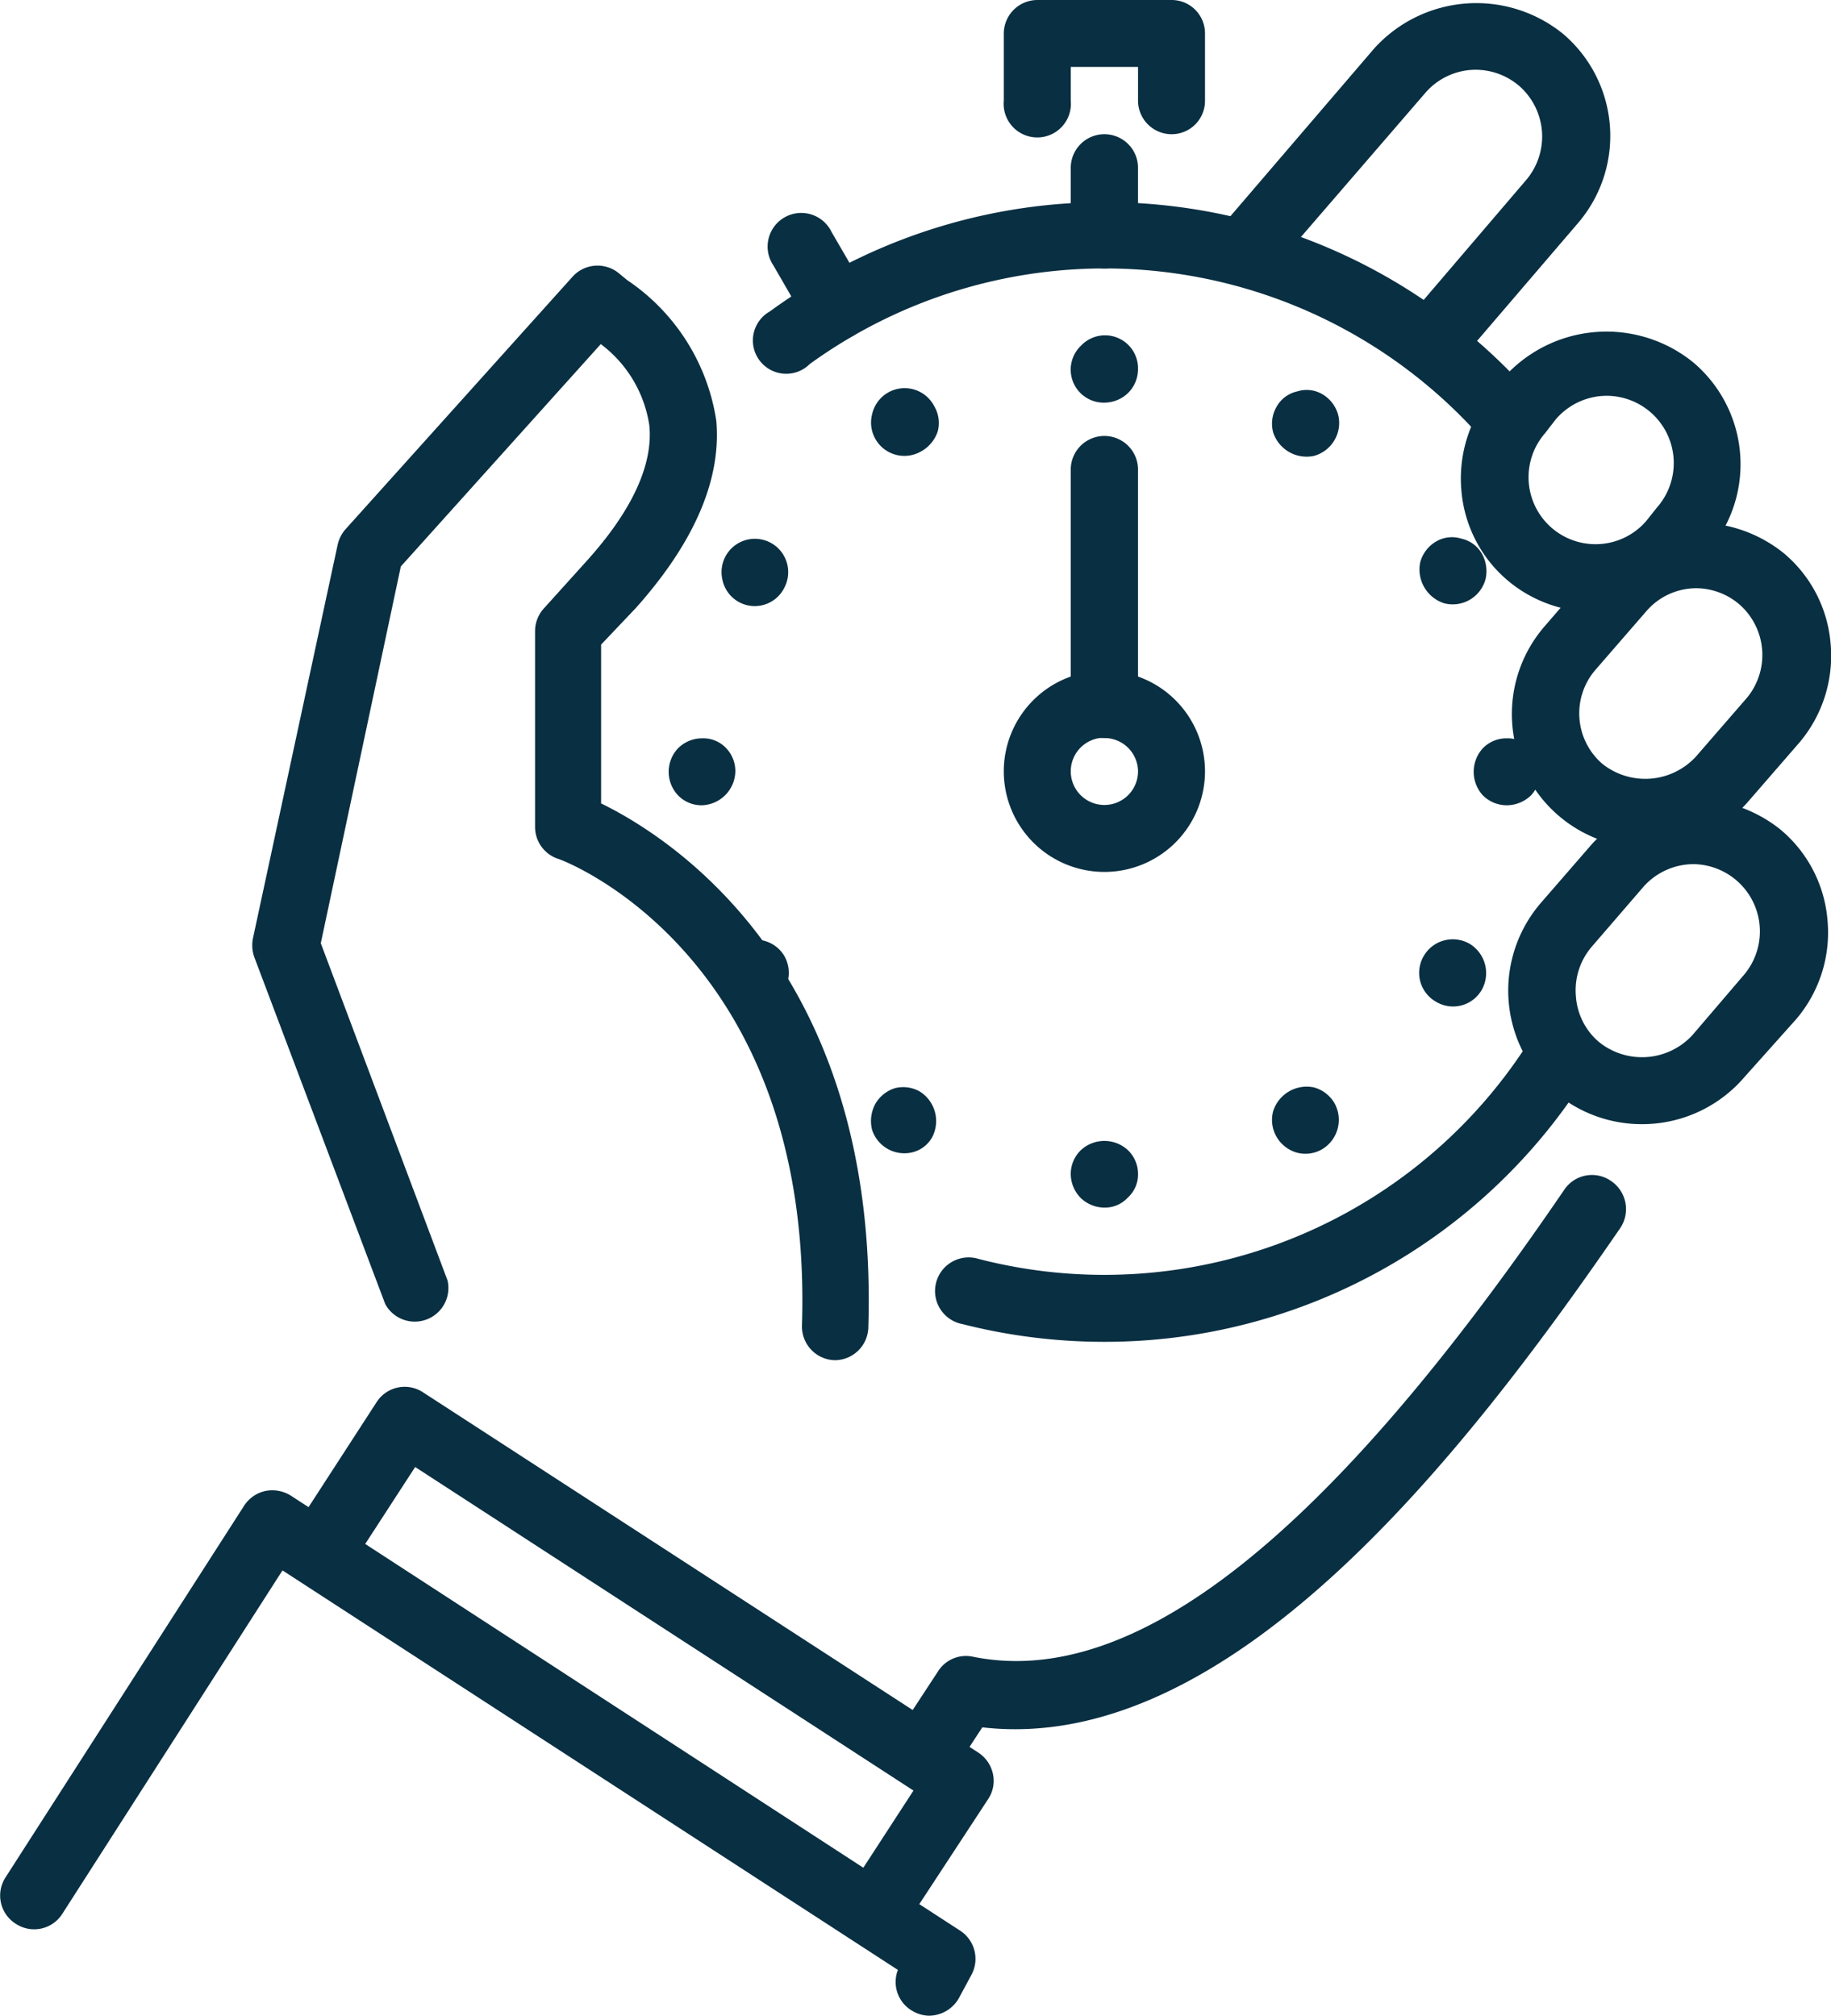
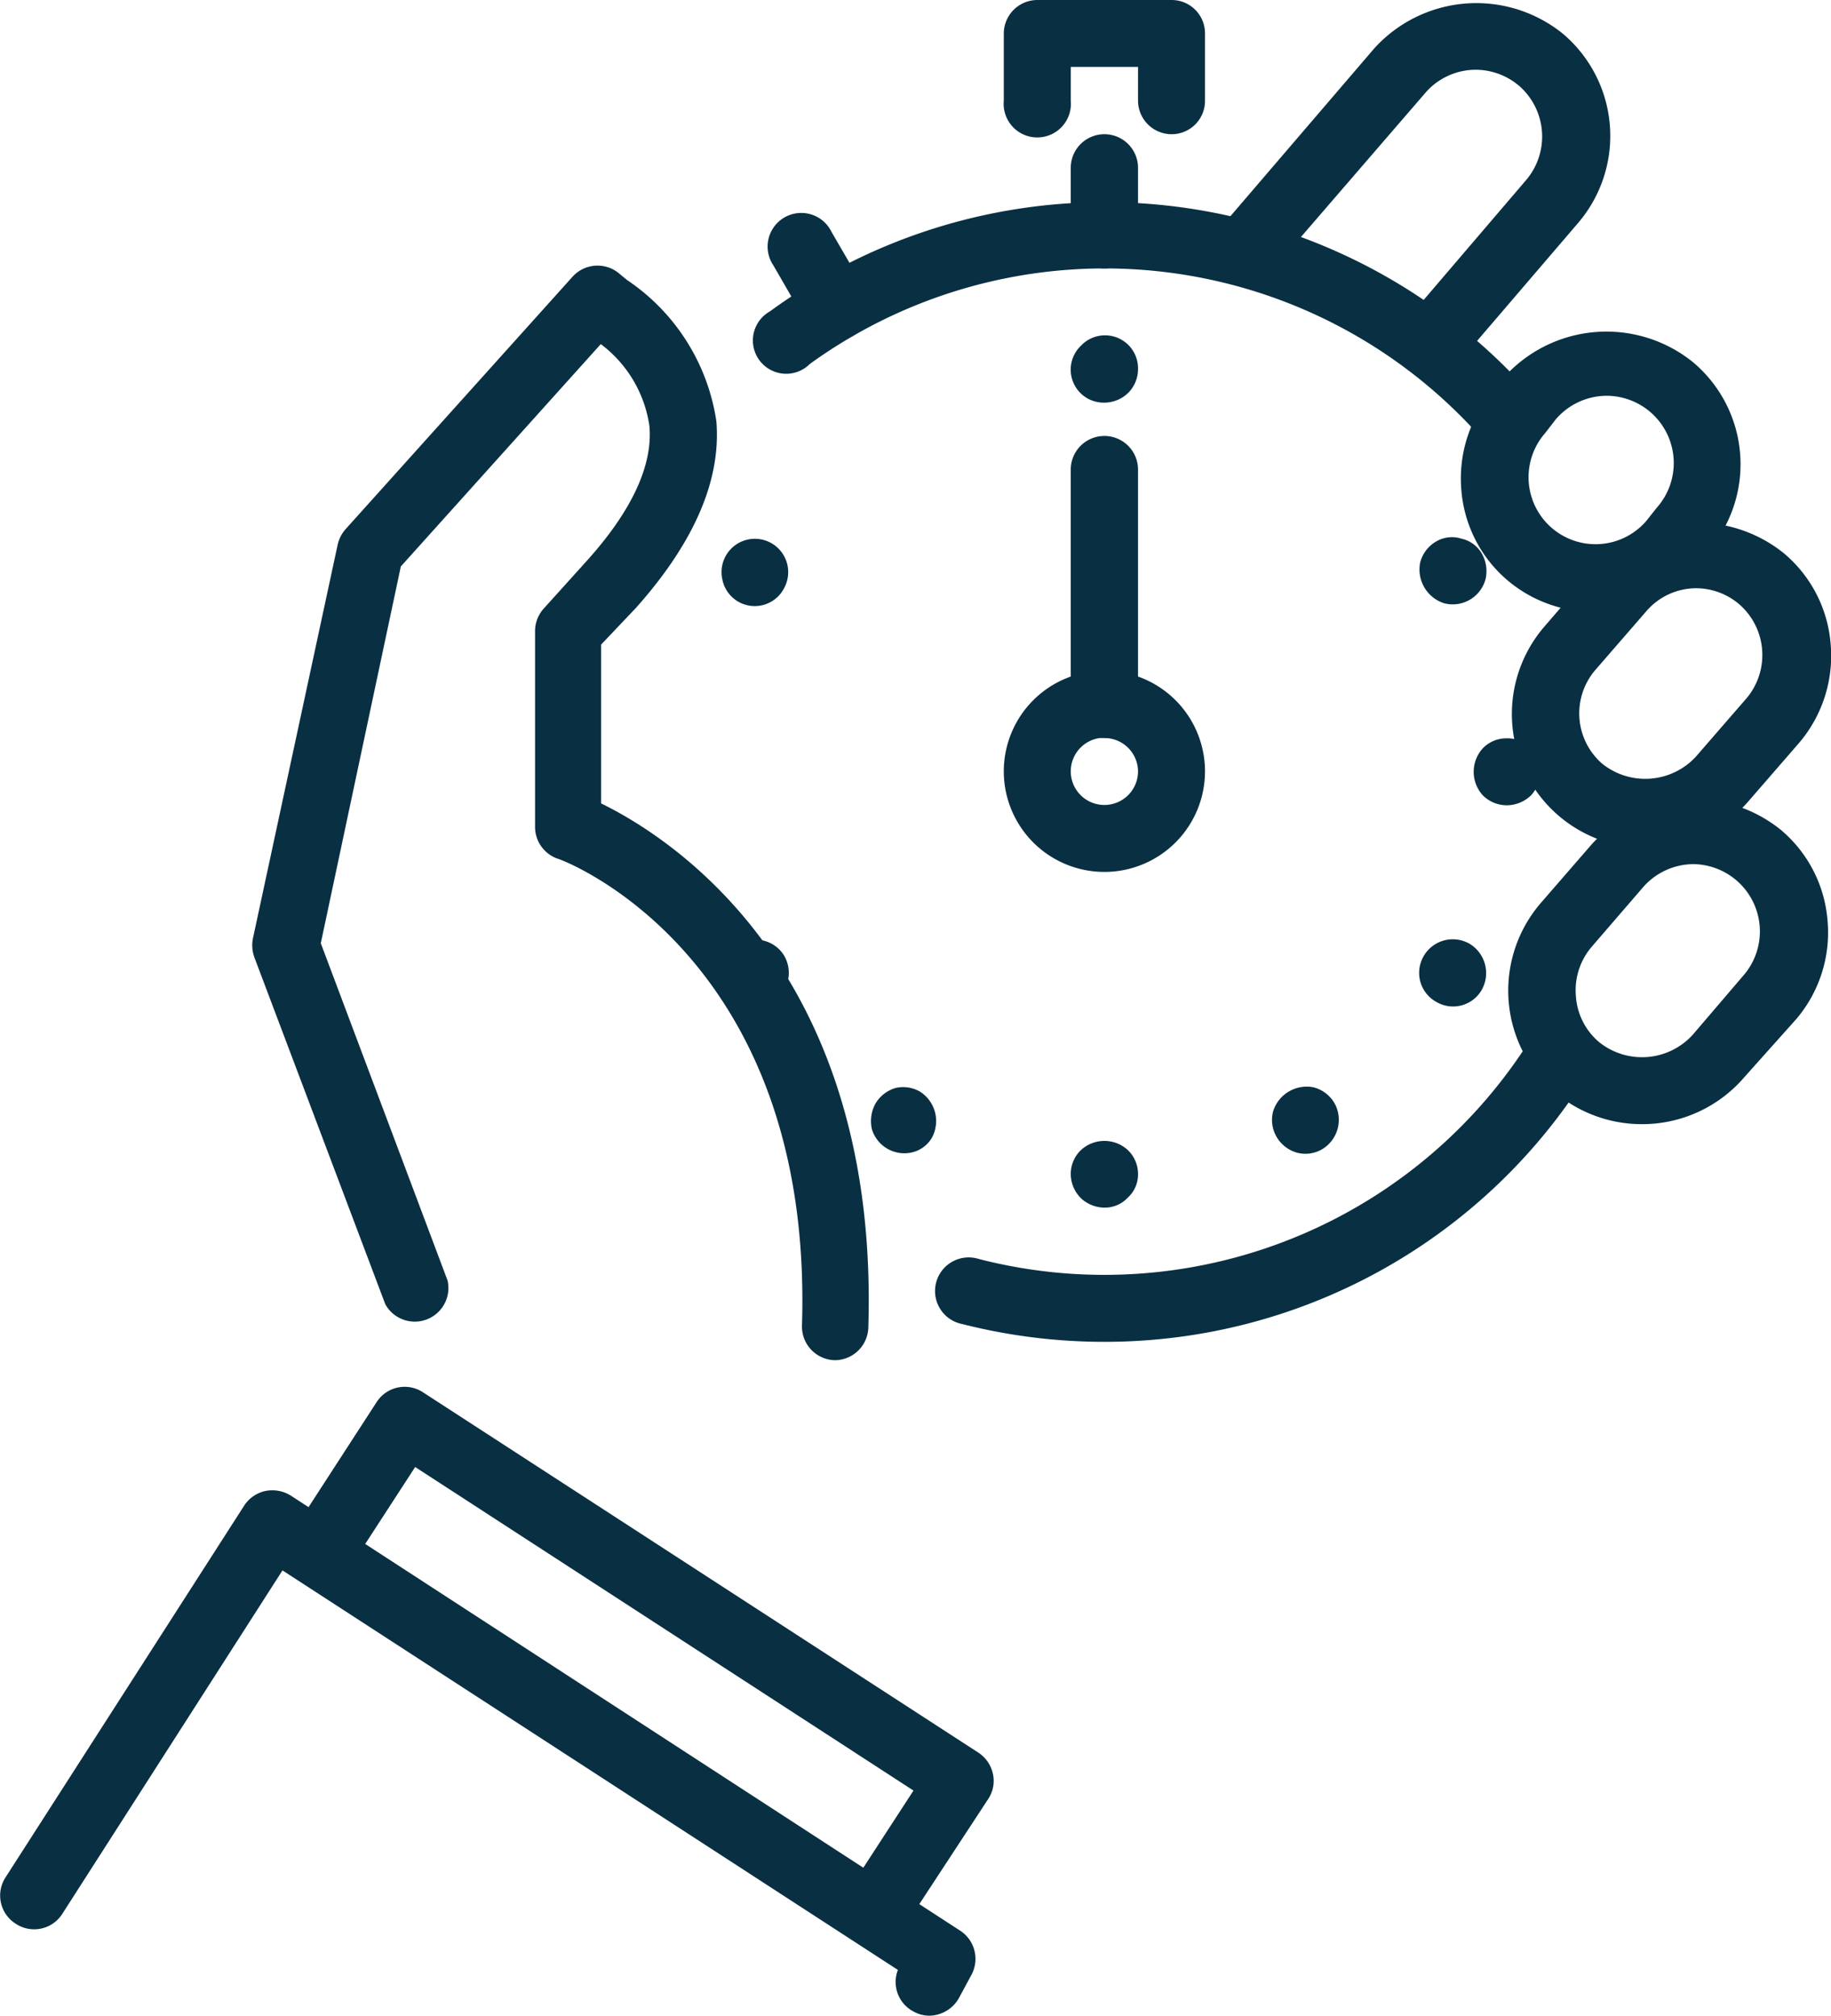
<svg xmlns="http://www.w3.org/2000/svg" viewBox="0 0 58.79 64.73">
  <defs>
    <style>.cls-1{fill:#092f42;}</style>
  </defs>
  <title>24</title>
  <g id="Layer_2" data-name="Layer 2">
    <g id="_Layer_" data-name="&lt;Layer&gt;">
      <g id="time_management" data-name="time management">
        <path class="cls-1" d="M45.75,3a2.14,2.14,0,0,1,1.63-.76,2.16,2.16,0,0,1,1.4.52,2.16,2.16,0,0,1,.24,3l-4,4.68a15.86,15.86,0,0,1,1.71,1.32l3.94-4.6a4.3,4.3,0,0,0-.48-6.07,4.42,4.42,0,0,0-6.07.47L38.72,7.86a16.24,16.24,0,0,1,2.3.62Z" />
        <path class="cls-1" d="M26.84,10.93a1.09,1.09,0,0,1-.93-.54L24.83,8.52A1.08,1.08,0,1,1,26.7,7.45l1.08,1.86a1.09,1.09,0,0,1-.4,1.48A1.14,1.14,0,0,1,26.84,10.93Z" />
        <path class="cls-1" d="M35.46,8.62a1.08,1.08,0,0,1-1.08-1.08V5.39a1.08,1.08,0,0,1,2.16,0V7.54A1.08,1.08,0,0,1,35.46,8.62Z" />
        <path class="cls-1" d="M37.62,4.31a1.08,1.08,0,0,1-1.08-1.08V2.15H34.38V3.23a1.08,1.08,0,1,1-2.15,0V1.08A1.08,1.08,0,0,1,33.31,0h4.31a1.07,1.07,0,0,1,1.07,1.08V3.23A1.07,1.07,0,0,1,37.62,4.31Z" />
-         <path class="cls-1" d="M42.46,12.66a1.11,1.11,0,0,1,.5.64,1.08,1.08,0,0,1-.11.83,1.1,1.1,0,0,1-.66.51,1.13,1.13,0,0,1-1.31-.75,1.08,1.08,0,0,1,.11-.83,1,1,0,0,1,.66-.49A1,1,0,0,1,42.46,12.66Z" />
        <path class="cls-1" d="M29.53,35.05a1.12,1.12,0,0,1,.4,1.47,1,1,0,0,1-.66.49A1.09,1.09,0,0,1,28,36.28a1.16,1.16,0,0,1,.11-.84,1.11,1.11,0,0,1,.64-.5A1.08,1.08,0,0,1,29.53,35.05Z" />
        <path class="cls-1" d="M47.58,17.78a1.14,1.14,0,0,1,.12.81,1.09,1.09,0,0,1-1.34.78,1.14,1.14,0,0,1-.76-1.31,1.1,1.1,0,0,1,.51-.67,1,1,0,0,1,.82-.09A1,1,0,0,1,47.58,17.78Z" />
        <path class="cls-1" d="M25.19,30.71a1.1,1.1,0,0,1-.39,1.47,1,1,0,0,1-.81.1,1.07,1.07,0,1,1,1.2-1.57Z" />
        <path class="cls-1" d="M49.46,24.78a1.16,1.16,0,0,1-.3.76,1.13,1.13,0,0,1-.78.32,1.09,1.09,0,0,1-.77-.32,1.12,1.12,0,0,1,0-1.51,1.05,1.05,0,0,1,.77-.32,1,1,0,0,1,.76.32A1,1,0,0,1,49.46,24.78Z" />
-         <path class="cls-1" d="M23.61,24.78a1.11,1.11,0,0,1-1.08,1.08,1.05,1.05,0,0,1-.76-.32,1.1,1.1,0,0,1,0-1.51,1.09,1.09,0,0,1,.78-.32,1,1,0,0,1,.75.3A1.06,1.06,0,0,1,23.61,24.78Z" />
        <path class="cls-1" d="M47.58,31.78a1.06,1.06,0,0,1-1.47.39,1.07,1.07,0,0,1-.51-.66,1.08,1.08,0,0,1,1.59-1.2,1.1,1.1,0,0,1,.39,1.47Z" />
        <path class="cls-1" d="M25.19,18.86a1.06,1.06,0,0,1-2-.27,1.07,1.07,0,1,1,2,.27Z" />
        <path class="cls-1" d="M42.46,36.9a1.06,1.06,0,0,1-.8.12,1.1,1.1,0,0,1-.67-.51,1.08,1.08,0,0,1-.11-.83,1.13,1.13,0,0,1,1.31-.76,1.1,1.1,0,0,1,.66.51,1.1,1.1,0,0,1-.39,1.47Z" />
-         <path class="cls-1" d="M29.53,14.52A1.07,1.07,0,0,1,28,13.31a1.07,1.07,0,0,1,2-.26,1.06,1.06,0,0,1,.11.8A1.15,1.15,0,0,1,29.53,14.52Z" />
-         <path class="cls-1" d="M35.46,38.78a1.11,1.11,0,0,1-.75-.3,1.1,1.1,0,0,1-.33-.78,1.06,1.06,0,0,1,.33-.77,1.11,1.11,0,0,1,1.5,0,1.06,1.06,0,0,1,.33.77,1,1,0,0,1-.33.76A1,1,0,0,1,35.46,38.78Z" />
+         <path class="cls-1" d="M35.46,38.78a1.11,1.11,0,0,1-.75-.3,1.1,1.1,0,0,1-.33-.78,1.06,1.06,0,0,1,.33-.77,1.11,1.11,0,0,1,1.5,0,1.06,1.06,0,0,1,.33.77,1,1,0,0,1-.33.76A1,1,0,0,1,35.46,38.78" />
        <path class="cls-1" d="M35.46,12.93a1.06,1.06,0,0,1-.75-1.83,1.06,1.06,0,0,1,1.83.75,1.08,1.08,0,0,1-.3.75A1.1,1.1,0,0,1,35.46,12.93Z" />
        <path class="cls-1" d="M35.46,28a3.23,3.23,0,1,1,3.23-3.23A3.23,3.23,0,0,1,35.46,28Zm0-4.31a1.08,1.08,0,1,0,1.08,1.08A1.08,1.08,0,0,0,35.46,23.7Z" />
        <path class="cls-1" d="M26.8,43.68h0a1.08,1.08,0,0,1-1.05-1.11c.38-12-7.78-15-7.86-15a1.08,1.08,0,0,1-.71-1V20.27a1.08,1.08,0,0,1,.29-.74L18.85,18c1.44-1.6,2.12-3.07,2-4.33a4,4,0,0,0-1.56-2.62l-6.42,7.14L10.3,30.29l4.07,10.83a1.08,1.08,0,0,1-2,.76L8.17,30.75a1.14,1.14,0,0,1-.05-.61L10.84,17.5a1.13,1.13,0,0,1,.25-.5l7.29-8.11A1.08,1.08,0,0,1,19.9,8.8l.23.19A6.64,6.64,0,0,1,23,13.52c.16,1.88-.7,3.89-2.58,6L19.3,20.7v5.1c2.25,1.1,8.94,5.34,8.58,16.84A1.08,1.08,0,0,1,26.8,43.68Z" />
        <path class="cls-1" d="M51.22,19.65a4.29,4.29,0,0,1-2.8-1,4.24,4.24,0,0,1-1.5-2.93,4.33,4.33,0,0,1,1-3.14l.35-.44a4.42,4.42,0,0,1,6.1-.5,4.28,4.28,0,0,1,.47,6.07l-.34.44A4.33,4.33,0,0,1,51.22,19.65Zm.37-6.94a2.16,2.16,0,0,0-1.64.76l-.34.44a2.15,2.15,0,1,0,3.24,2.83l.35-.44a2.16,2.16,0,0,0-1.61-3.59Z" />
        <path class="cls-1" d="M52.85,27.23a4.3,4.3,0,0,1-3.27-7.1l1.63-1.89a4.43,4.43,0,0,1,6.07-.47,4.24,4.24,0,0,1,1.5,2.93,4.31,4.31,0,0,1-1,3.14l-1.64,1.89A4.32,4.32,0,0,1,52.85,27.23Zm1.63-8.34a2.12,2.12,0,0,0-1.63.75l-1.64,1.89a2.14,2.14,0,0,0,.24,3,2.21,2.21,0,0,0,3-.23l1.64-1.89a2.16,2.16,0,0,0-.24-3A2.15,2.15,0,0,0,54.48,18.89Z" />
        <path class="cls-1" d="M49.13,12.77l.07-.06A18.25,18.25,0,0,0,24.72,10,1.07,1.07,0,1,0,26,11.69a16.15,16.15,0,0,1,22.09,3,3.1,3.1,0,0,1,.69-1.45Z" />
        <path class="cls-1" d="M49.62,32.56a16.16,16.16,0,0,1-18.19,7.87,1.08,1.08,0,1,0-.53,2.09,18.5,18.5,0,0,0,4.56.57A18.27,18.27,0,0,0,51,34.45c-.1-.08-.23-.11-.33-.2A3.18,3.18,0,0,1,49.62,32.56Z" />
        <path class="cls-1" d="M52.75,36.1a4.32,4.32,0,0,1-2.8-1A4.31,4.31,0,0,1,49.47,29l1.64-1.89a4.44,4.44,0,0,1,6.07-.46,4.24,4.24,0,0,1,1.5,2.93,4.29,4.29,0,0,1-1,3.14L56,34.6A4.32,4.32,0,0,1,52.75,36.1Zm1.63-8.35a2.16,2.16,0,0,0-1.64.76L51.11,30.4A2.15,2.15,0,0,0,50.6,32a2.11,2.11,0,0,0,.75,1.47,2.2,2.2,0,0,0,3-.24L56,31.3a2.16,2.16,0,0,0-1.64-3.55Z" />
        <path class="cls-1" d="M31.73,57.77a1.05,1.05,0,0,0,.15-.81,1.09,1.09,0,0,0-.47-.68L13.58,44.71a1.07,1.07,0,0,0-1.49.32L9.18,49.52,11,50.7l2.33-3.59,16,10.39-2.06,3.17a1.17,1.17,0,0,0-.16.51l1.58,1a1.06,1.06,0,0,0,.38-.35Z" />
-         <path class="cls-1" d="M51.72,37.92a1.07,1.07,0,0,0-1.49.28c-7.6,11.14-13.81,16.06-19,15a1.06,1.06,0,0,0-1.11.47l-1.39,2.12L30.54,57l1-1.53c7.91.91,15.42-8.67,20.46-16A1.09,1.09,0,0,0,51.72,37.92Z" />
        <path class="cls-1" d="M29.83,64.73a1.06,1.06,0,0,1-.51-.14,1.07,1.07,0,0,1-.49-1.33L9.07,50.43,2,61.46a1.07,1.07,0,0,1-1.49.32A1.07,1.07,0,0,1,.17,60.3L7.84,48.35a1.09,1.09,0,0,1,.68-.47,1.12,1.12,0,0,1,.82.15L30.83,62a1.08,1.08,0,0,1,.36,1.42l-.41.76A1.11,1.11,0,0,1,29.83,64.73Z" />
        <path class="cls-1" d="M35.46,23.7a1.08,1.08,0,0,1-1.08-1.08V15.08a1.08,1.08,0,1,1,2.16,0v7.54A1.08,1.08,0,0,1,35.46,23.7Z" />
      </g>
    </g>
  </g>
</svg>